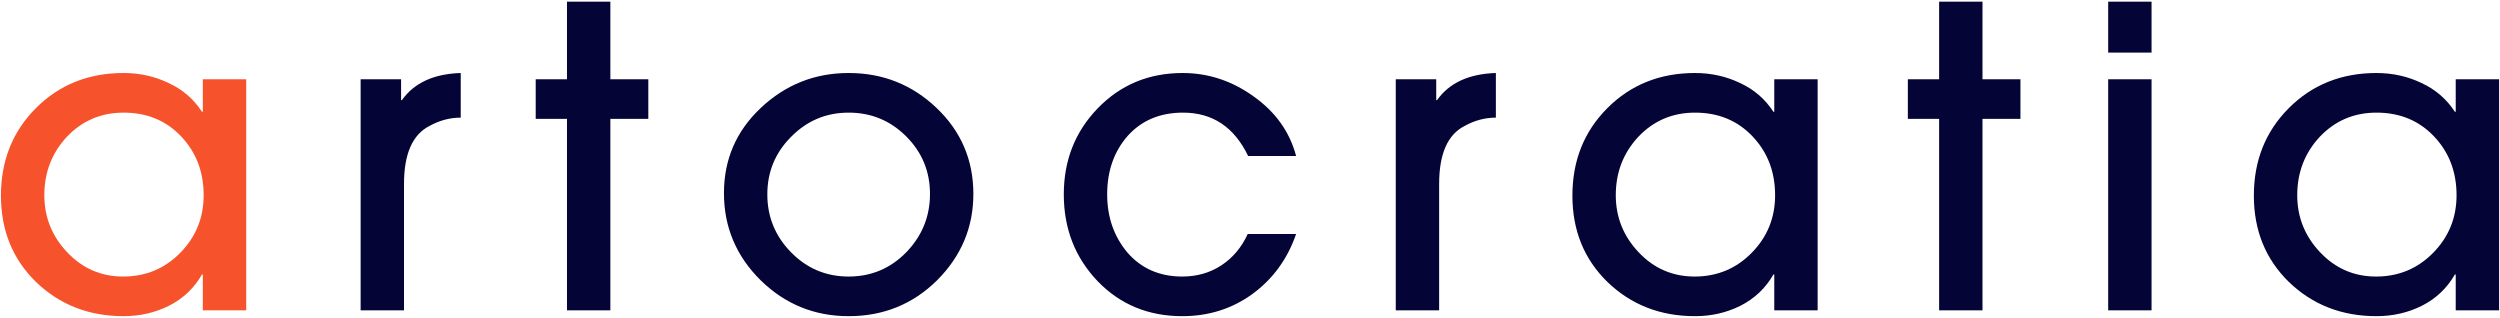
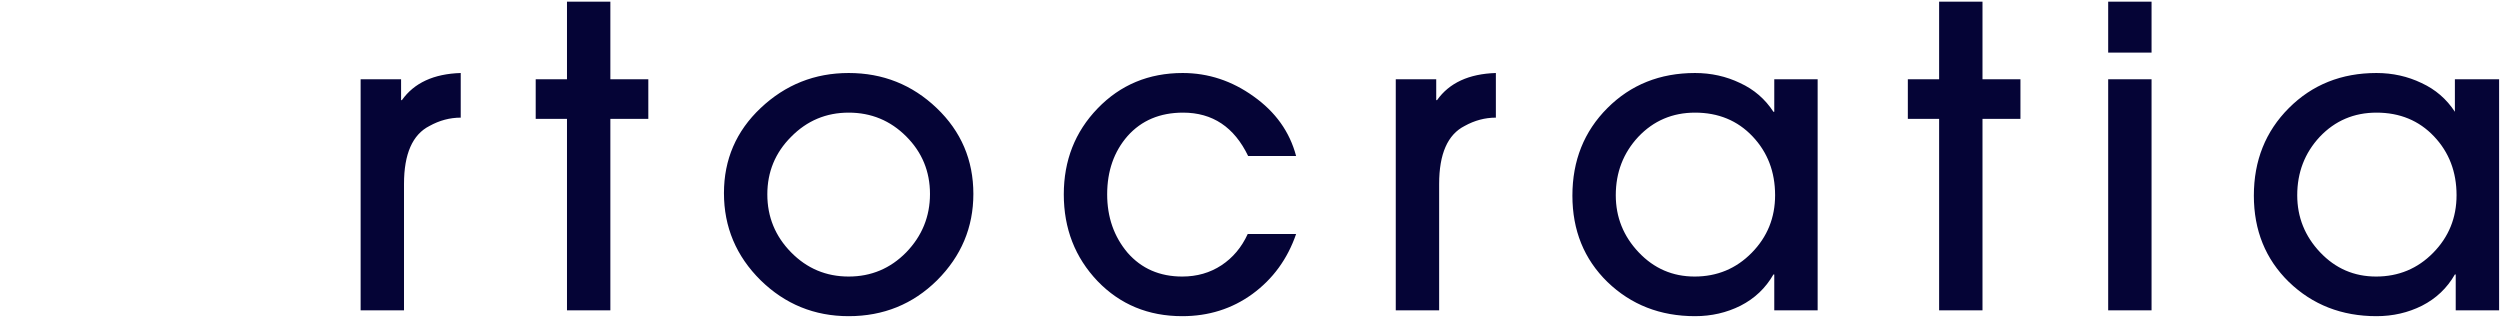
<svg xmlns="http://www.w3.org/2000/svg" width="1007" height="128" viewBox="0 0 1007 128" fill="none">
-   <path d="M99.168 125H81.696V110.552H81.36C78.224 116.04 73.8 120.24 68.088 123.152C62.488 125.952 56.384 127.352 49.776 127.352C35.776 127.352 24.016 122.76 14.496 113.576C5.088 104.392 0.384 92.8 0.384 78.8C0.384 64.688 5.088 52.928 14.496 43.52C23.904 34.112 35.664 29.408 49.776 29.408C56.272 29.408 62.32 30.752 67.92 33.44C73.52 36.016 78 39.88 81.36 45.032H81.696V31.928H99.168V125ZM82.032 78.632C82.032 69.224 79.008 61.328 72.96 54.944C66.912 48.56 59.184 45.368 49.776 45.368C40.704 45.368 33.088 48.616 26.928 55.112C20.88 61.608 17.856 69.448 17.856 78.632C17.856 87.48 20.936 95.152 27.096 101.648C33.256 108.144 40.76 111.392 49.608 111.392C58.68 111.392 66.352 108.2 72.624 101.816C78.896 95.432 82.032 87.704 82.032 78.632Z" fill="#F6532D" />
-   <path d="M185.58 47.384C181.212 47.384 177.012 48.504 172.98 50.744C166.148 54.216 162.732 62 162.732 74.096V125H145.26V31.928H161.556V40.328H161.892C166.82 33.384 174.716 29.744 185.58 29.408V47.384ZM261.142 47.888H245.854V125H228.382V47.888H215.782V31.928H228.382V0.68H245.854V31.928H261.142V47.888ZM392.072 78.128C392.072 91.568 387.2 103.16 377.456 112.904C367.712 122.536 355.84 127.352 341.84 127.352C328.064 127.352 316.248 122.536 306.392 112.904C296.536 103.16 291.608 91.456 291.608 77.792C291.608 64.24 296.536 52.816 306.392 43.52C316.36 34.112 328.176 29.408 341.84 29.408C355.616 29.408 367.432 34.112 377.288 43.52C387.144 52.928 392.072 64.464 392.072 78.128ZM365.024 101.648C371.408 95.04 374.6 87.2 374.6 78.128C374.6 69.056 371.408 61.328 365.024 54.944C358.64 48.56 350.912 45.368 341.84 45.368C332.768 45.368 325.04 48.616 318.656 55.112C312.272 61.496 309.08 69.224 309.08 78.296C309.08 87.368 312.272 95.152 318.656 101.648C325.04 108.144 332.768 111.392 341.84 111.392C350.912 111.392 358.64 108.144 365.024 101.648ZM522.071 94.256C518.599 104.336 512.719 112.4 504.431 118.448C496.255 124.384 486.847 127.352 476.207 127.352C462.543 127.352 451.175 122.648 442.103 113.24C433.031 103.72 428.495 92.072 428.495 78.296C428.495 64.632 433.031 53.096 442.103 43.688C451.287 34.168 462.711 29.408 476.375 29.408C486.679 29.408 496.199 32.544 504.935 38.816C513.783 45.088 519.495 53.096 522.071 62.84H502.751C497.151 51.192 488.415 45.368 476.543 45.368C467.247 45.368 459.799 48.504 454.199 54.776C448.711 61.048 445.967 68.888 445.967 78.296C445.967 87.48 448.711 95.32 454.199 101.816C459.799 108.2 467.135 111.392 476.207 111.392C482.143 111.392 487.407 109.88 491.999 106.856C496.591 103.832 500.119 99.632 502.583 94.256H522.071ZM602.535 47.384C598.167 47.384 593.967 48.504 589.935 50.744C583.103 54.216 579.687 62 579.687 74.096V125H562.215V31.928H578.511V40.328H578.847C583.775 33.384 591.671 29.744 602.535 29.408V47.384ZM732.147 125H714.675V110.552H714.339C711.203 116.04 706.779 120.24 701.067 123.152C695.467 125.952 689.363 127.352 682.755 127.352C668.755 127.352 656.995 122.76 647.475 113.576C638.067 104.392 633.363 92.8 633.363 78.8C633.363 64.688 638.067 52.928 647.475 43.52C656.883 34.112 668.643 29.408 682.755 29.408C689.251 29.408 695.299 30.752 700.899 33.44C706.499 36.016 710.979 39.88 714.339 45.032H714.675V31.928H732.147V125ZM715.011 78.632C715.011 69.224 711.987 61.328 705.939 54.944C699.891 48.56 692.163 45.368 682.755 45.368C673.683 45.368 666.067 48.616 659.907 55.112C653.859 61.608 650.835 69.448 650.835 78.632C650.835 87.48 653.915 95.152 660.075 101.648C666.235 108.144 673.739 111.392 682.587 111.392C691.659 111.392 699.331 108.2 705.603 101.816C711.875 95.432 715.011 87.704 715.011 78.632ZM813.836 47.888H798.548V125H781.076V47.888H768.476V31.928H781.076V0.68H798.548V31.928H813.836V47.888ZM866.646 21.176H849.174V0.68H866.646V21.176ZM866.646 125H849.174V31.928H866.646V125ZM1006.64 125H989.165V110.552H988.829C985.693 116.04 981.269 120.24 975.557 123.152C969.957 125.952 963.853 127.352 957.245 127.352C943.245 127.352 931.485 122.76 921.965 113.576C912.557 104.392 907.853 92.8 907.853 78.8C907.853 64.688 912.557 52.928 921.965 43.52C931.373 34.112 943.133 29.408 957.245 29.408C963.741 29.408 969.789 30.752 975.389 33.44C980.989 36.016 985.469 39.88 988.829 45.032H989.165V31.928H1006.64V125ZM989.501 78.632C989.501 69.224 986.477 61.328 980.429 54.944C974.381 48.56 966.653 45.368 957.245 45.368C948.173 45.368 940.557 48.616 934.397 55.112C928.349 61.608 925.325 69.448 925.325 78.632C925.325 87.48 928.405 95.152 934.565 101.648C940.725 108.144 948.229 111.392 957.077 111.392C966.149 111.392 973.821 108.2 980.093 101.816C986.365 95.432 989.501 87.704 989.501 78.632Z" fill="#050436" />
+   <path d="M185.58 47.384C181.212 47.384 177.012 48.504 172.98 50.744C166.148 54.216 162.732 62 162.732 74.096V125H145.26V31.928H161.556V40.328H161.892C166.82 33.384 174.716 29.744 185.58 29.408V47.384ZM261.142 47.888H245.854V125H228.382V47.888H215.782V31.928H228.382V0.68H245.854V31.928H261.142V47.888ZM392.072 78.128C392.072 91.568 387.2 103.16 377.456 112.904C367.712 122.536 355.84 127.352 341.84 127.352C328.064 127.352 316.248 122.536 306.392 112.904C296.536 103.16 291.608 91.456 291.608 77.792C291.608 64.24 296.536 52.816 306.392 43.52C316.36 34.112 328.176 29.408 341.84 29.408C355.616 29.408 367.432 34.112 377.288 43.52C387.144 52.928 392.072 64.464 392.072 78.128ZM365.024 101.648C371.408 95.04 374.6 87.2 374.6 78.128C374.6 69.056 371.408 61.328 365.024 54.944C358.64 48.56 350.912 45.368 341.84 45.368C332.768 45.368 325.04 48.616 318.656 55.112C312.272 61.496 309.08 69.224 309.08 78.296C309.08 87.368 312.272 95.152 318.656 101.648C325.04 108.144 332.768 111.392 341.84 111.392C350.912 111.392 358.64 108.144 365.024 101.648ZM522.071 94.256C518.599 104.336 512.719 112.4 504.431 118.448C496.255 124.384 486.847 127.352 476.207 127.352C462.543 127.352 451.175 122.648 442.103 113.24C433.031 103.72 428.495 92.072 428.495 78.296C428.495 64.632 433.031 53.096 442.103 43.688C451.287 34.168 462.711 29.408 476.375 29.408C486.679 29.408 496.199 32.544 504.935 38.816C513.783 45.088 519.495 53.096 522.071 62.84H502.751C497.151 51.192 488.415 45.368 476.543 45.368C467.247 45.368 459.799 48.504 454.199 54.776C448.711 61.048 445.967 68.888 445.967 78.296C445.967 87.48 448.711 95.32 454.199 101.816C459.799 108.2 467.135 111.392 476.207 111.392C482.143 111.392 487.407 109.88 491.999 106.856C496.591 103.832 500.119 99.632 502.583 94.256H522.071ZM602.535 47.384C598.167 47.384 593.967 48.504 589.935 50.744C583.103 54.216 579.687 62 579.687 74.096V125H562.215V31.928H578.511V40.328H578.847C583.775 33.384 591.671 29.744 602.535 29.408V47.384ZM732.147 125H714.675V110.552H714.339C711.203 116.04 706.779 120.24 701.067 123.152C695.467 125.952 689.363 127.352 682.755 127.352C668.755 127.352 656.995 122.76 647.475 113.576C638.067 104.392 633.363 92.8 633.363 78.8C633.363 64.688 638.067 52.928 647.475 43.52C656.883 34.112 668.643 29.408 682.755 29.408C689.251 29.408 695.299 30.752 700.899 33.44C706.499 36.016 710.979 39.88 714.339 45.032H714.675V31.928H732.147V125ZM715.011 78.632C715.011 69.224 711.987 61.328 705.939 54.944C699.891 48.56 692.163 45.368 682.755 45.368C673.683 45.368 666.067 48.616 659.907 55.112C653.859 61.608 650.835 69.448 650.835 78.632C650.835 87.48 653.915 95.152 660.075 101.648C666.235 108.144 673.739 111.392 682.587 111.392C691.659 111.392 699.331 108.2 705.603 101.816C711.875 95.432 715.011 87.704 715.011 78.632ZM813.836 47.888H798.548V125H781.076V47.888H768.476V31.928H781.076V0.68H798.548V31.928H813.836V47.888ZM866.646 21.176H849.174V0.68H866.646V21.176ZM866.646 125H849.174V31.928H866.646V125ZM1006.64 125H989.165V110.552H988.829C985.693 116.04 981.269 120.24 975.557 123.152C969.957 125.952 963.853 127.352 957.245 127.352C943.245 127.352 931.485 122.76 921.965 113.576C912.557 104.392 907.853 92.8 907.853 78.8C907.853 64.688 912.557 52.928 921.965 43.52C931.373 34.112 943.133 29.408 957.245 29.408C963.741 29.408 969.789 30.752 975.389 33.44C980.989 36.016 985.469 39.88 988.829 45.032V31.928H1006.64V125ZM989.501 78.632C989.501 69.224 986.477 61.328 980.429 54.944C974.381 48.56 966.653 45.368 957.245 45.368C948.173 45.368 940.557 48.616 934.397 55.112C928.349 61.608 925.325 69.448 925.325 78.632C925.325 87.48 928.405 95.152 934.565 101.648C940.725 108.144 948.229 111.392 957.077 111.392C966.149 111.392 973.821 108.2 980.093 101.816C986.365 95.432 989.501 87.704 989.501 78.632Z" fill="#050436" />
</svg>